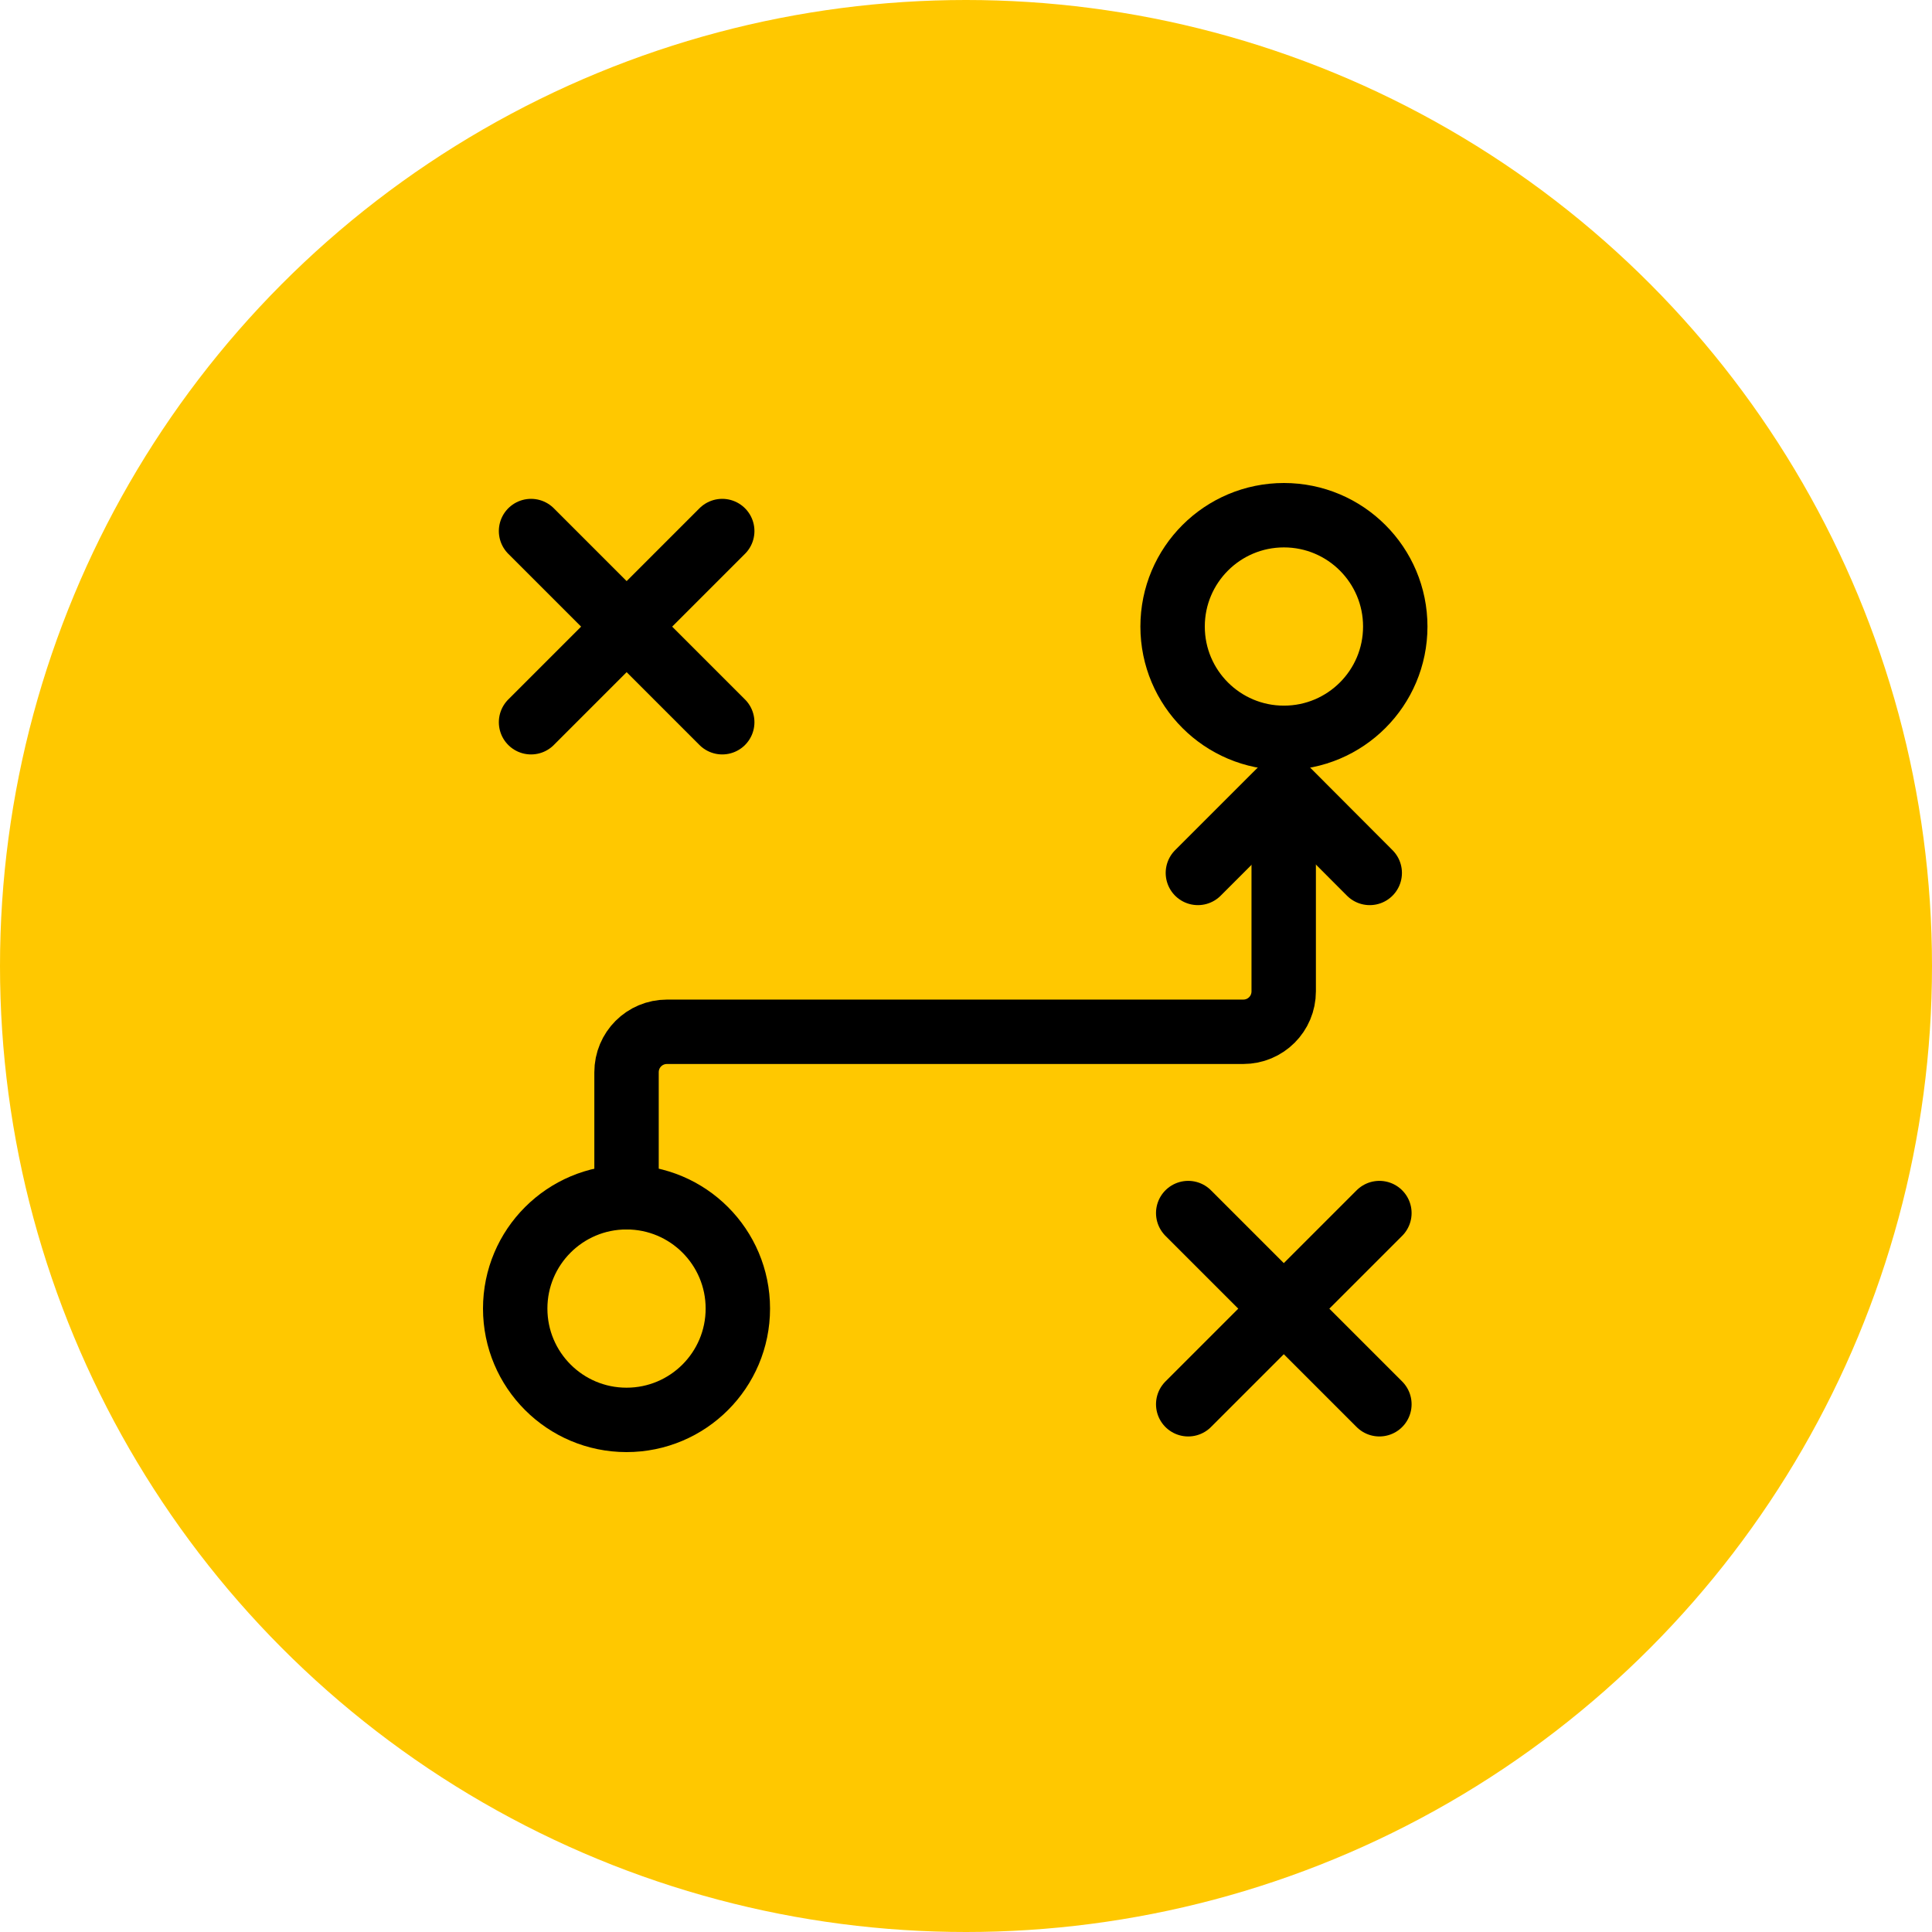
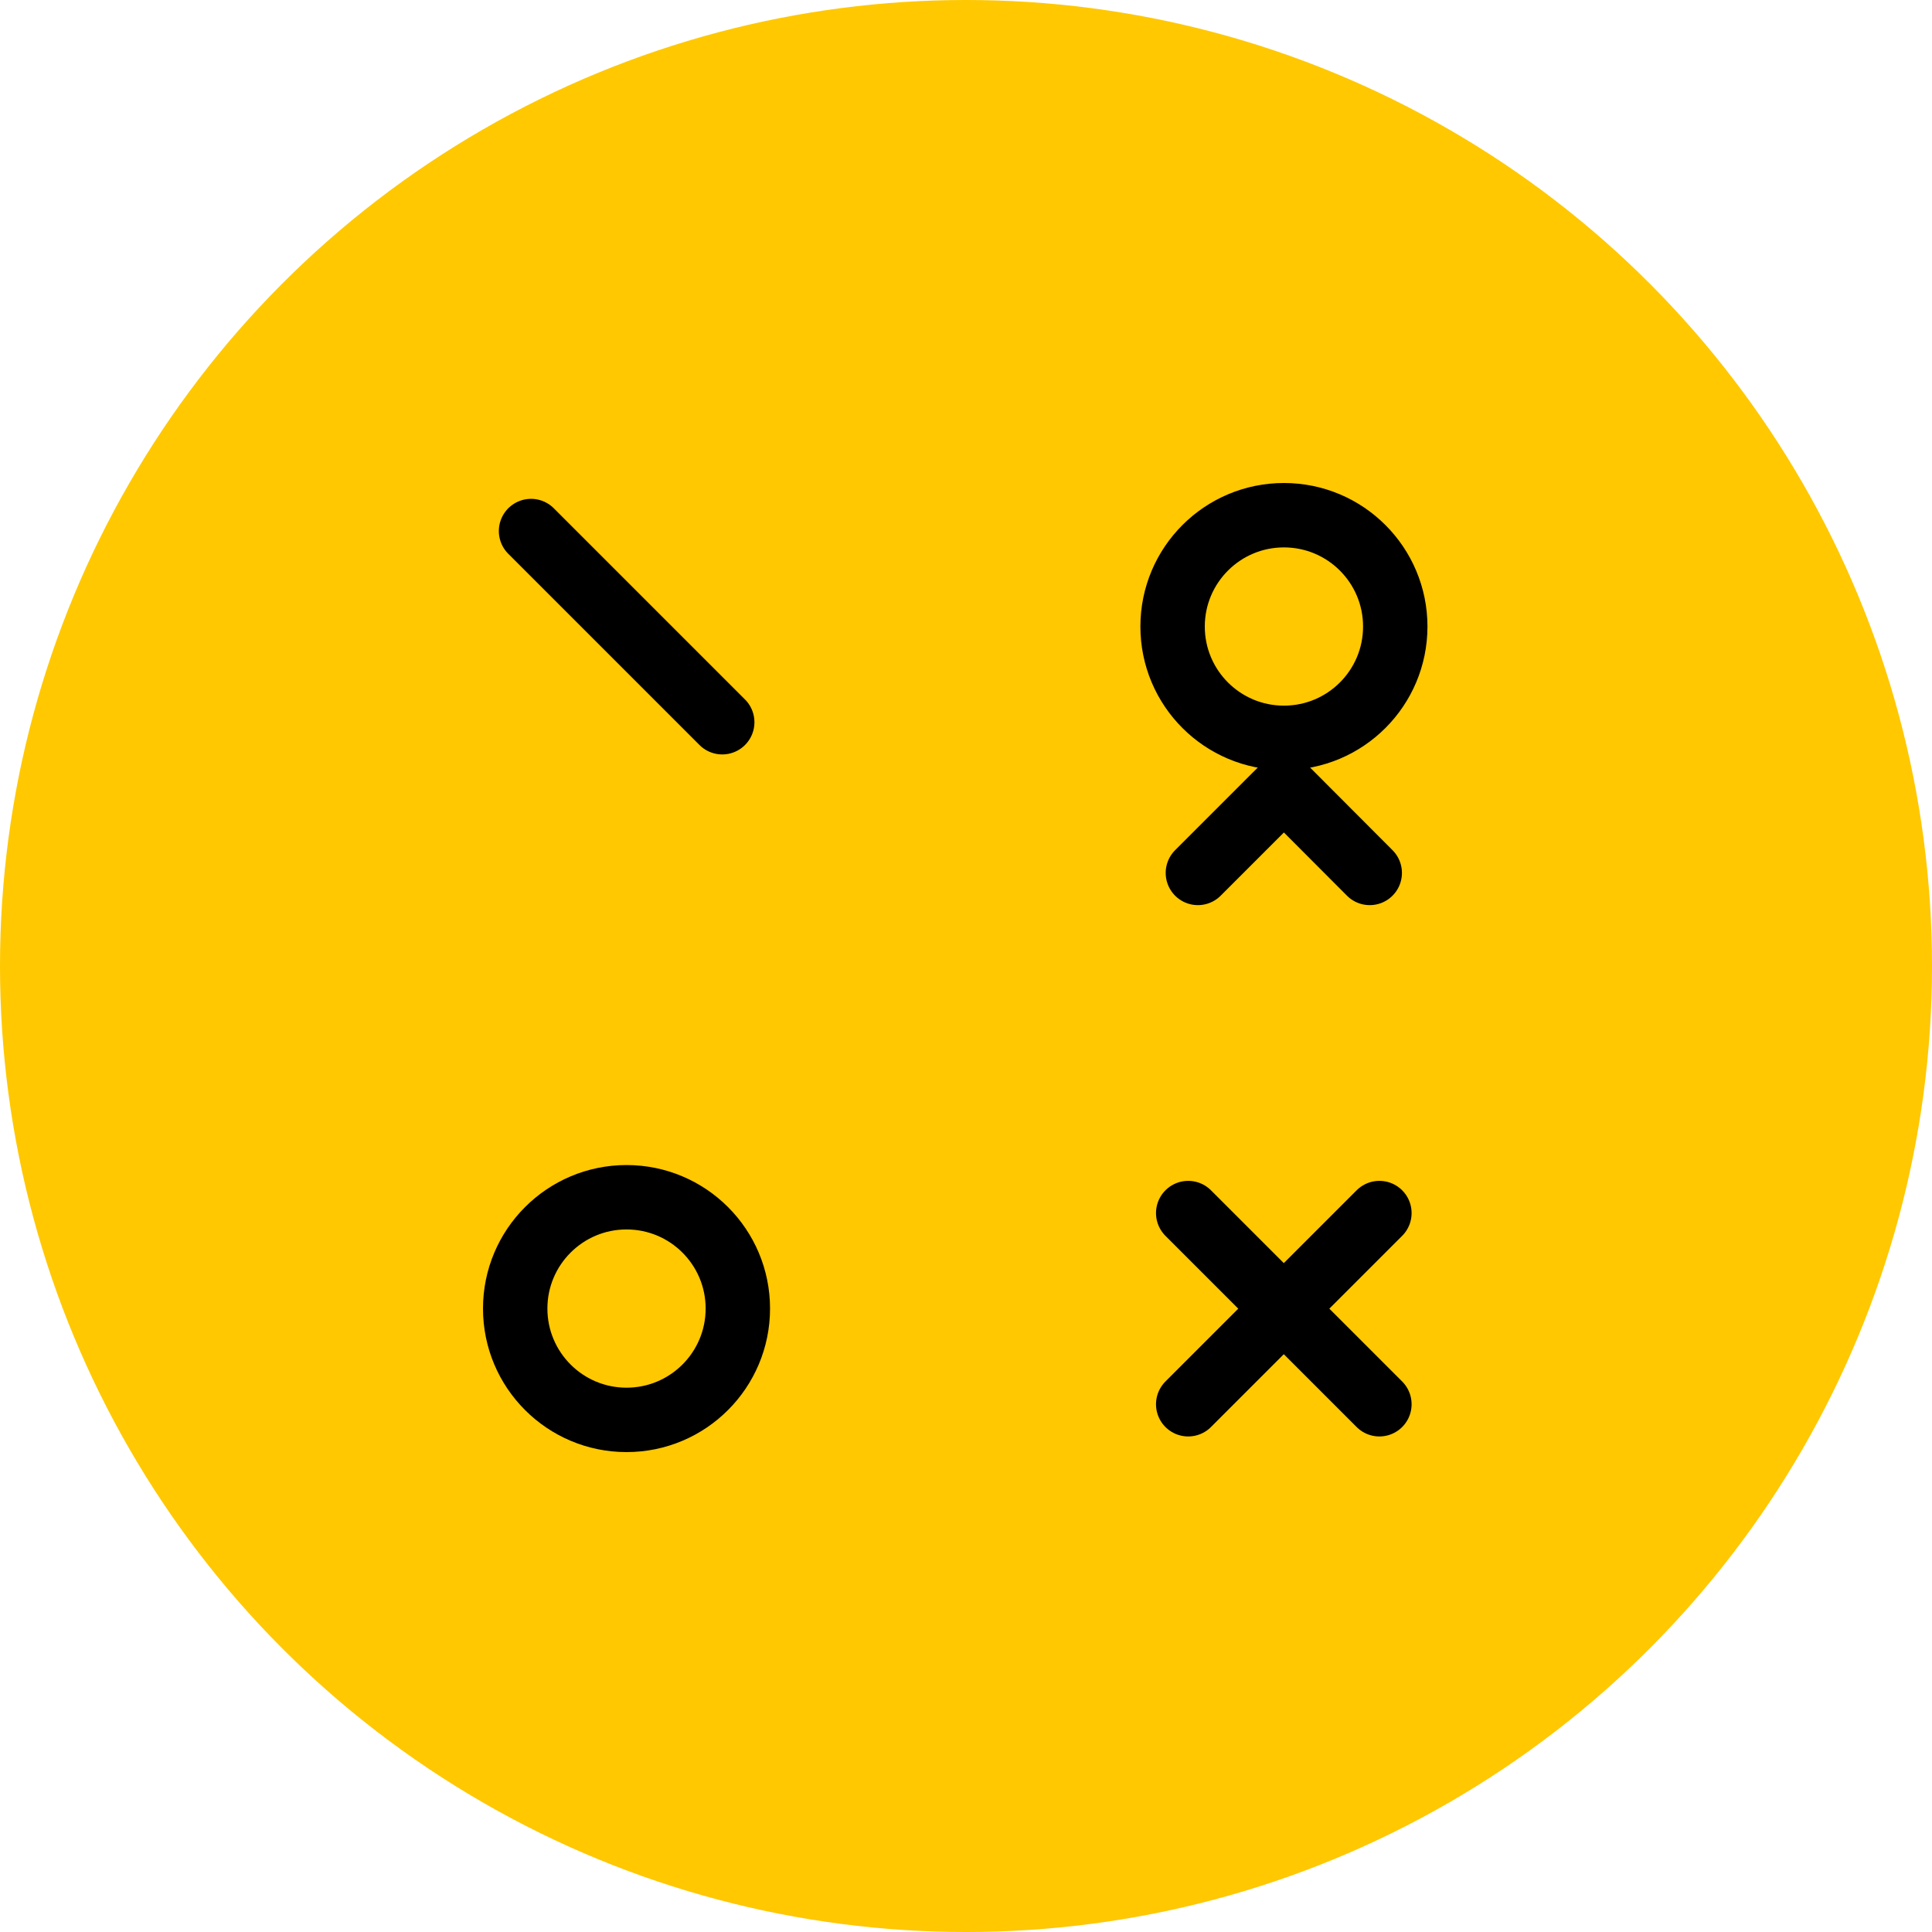
<svg xmlns="http://www.w3.org/2000/svg" width="75" height="75" viewBox="0 0 75 75" fill="none">
  <circle cx="37.5" cy="37.5" r="37.5" fill="#FFC800" />
  <path d="M49.842 28.643C52.229 28.643 54.164 26.709 54.164 24.322C54.164 21.935 52.229 20 49.842 20C47.455 20 45.52 21.935 45.52 24.322C45.52 26.709 47.455 28.643 49.842 28.643Z" stroke="black" stroke-width="2.5" stroke-linecap="round" stroke-linejoin="round" />
  <path d="M24.322 55.12C26.709 55.12 28.643 53.185 28.643 50.798C28.643 48.412 26.709 46.477 24.322 46.477C21.935 46.477 20 48.412 20 50.798C20 53.185 21.935 55.12 24.322 55.12Z" stroke="black" stroke-width="2.5" stroke-linecap="round" stroke-linejoin="round" />
  <path d="M53.548 47.091L46.126 54.513" stroke="black" stroke-width="2.5" stroke-linecap="round" stroke-linejoin="round" />
  <path d="M53.548 54.513L46.126 47.091" stroke="black" stroke-width="2.5" stroke-linecap="round" stroke-linejoin="round" />
-   <path d="M28.037 20.615L20.615 28.037" stroke="black" stroke-width="2.5" stroke-linecap="round" stroke-linejoin="round" />
  <path d="M28.037 28.037L20.615 20.615" stroke="black" stroke-width="2.5" stroke-linecap="round" stroke-linejoin="round" />
-   <path d="M24.322 46.477V41.626C24.322 40.754 25.022 40.054 25.893 40.054H48.262C49.133 40.054 49.833 39.354 49.833 38.483V31.206" stroke="black" stroke-width="2.5" stroke-linecap="round" stroke-linejoin="round" />
  <path d="M53.173 33.887L49.842 30.548L46.502 33.887" stroke="black" stroke-width="2.5" stroke-linecap="round" stroke-linejoin="round" />
</svg>